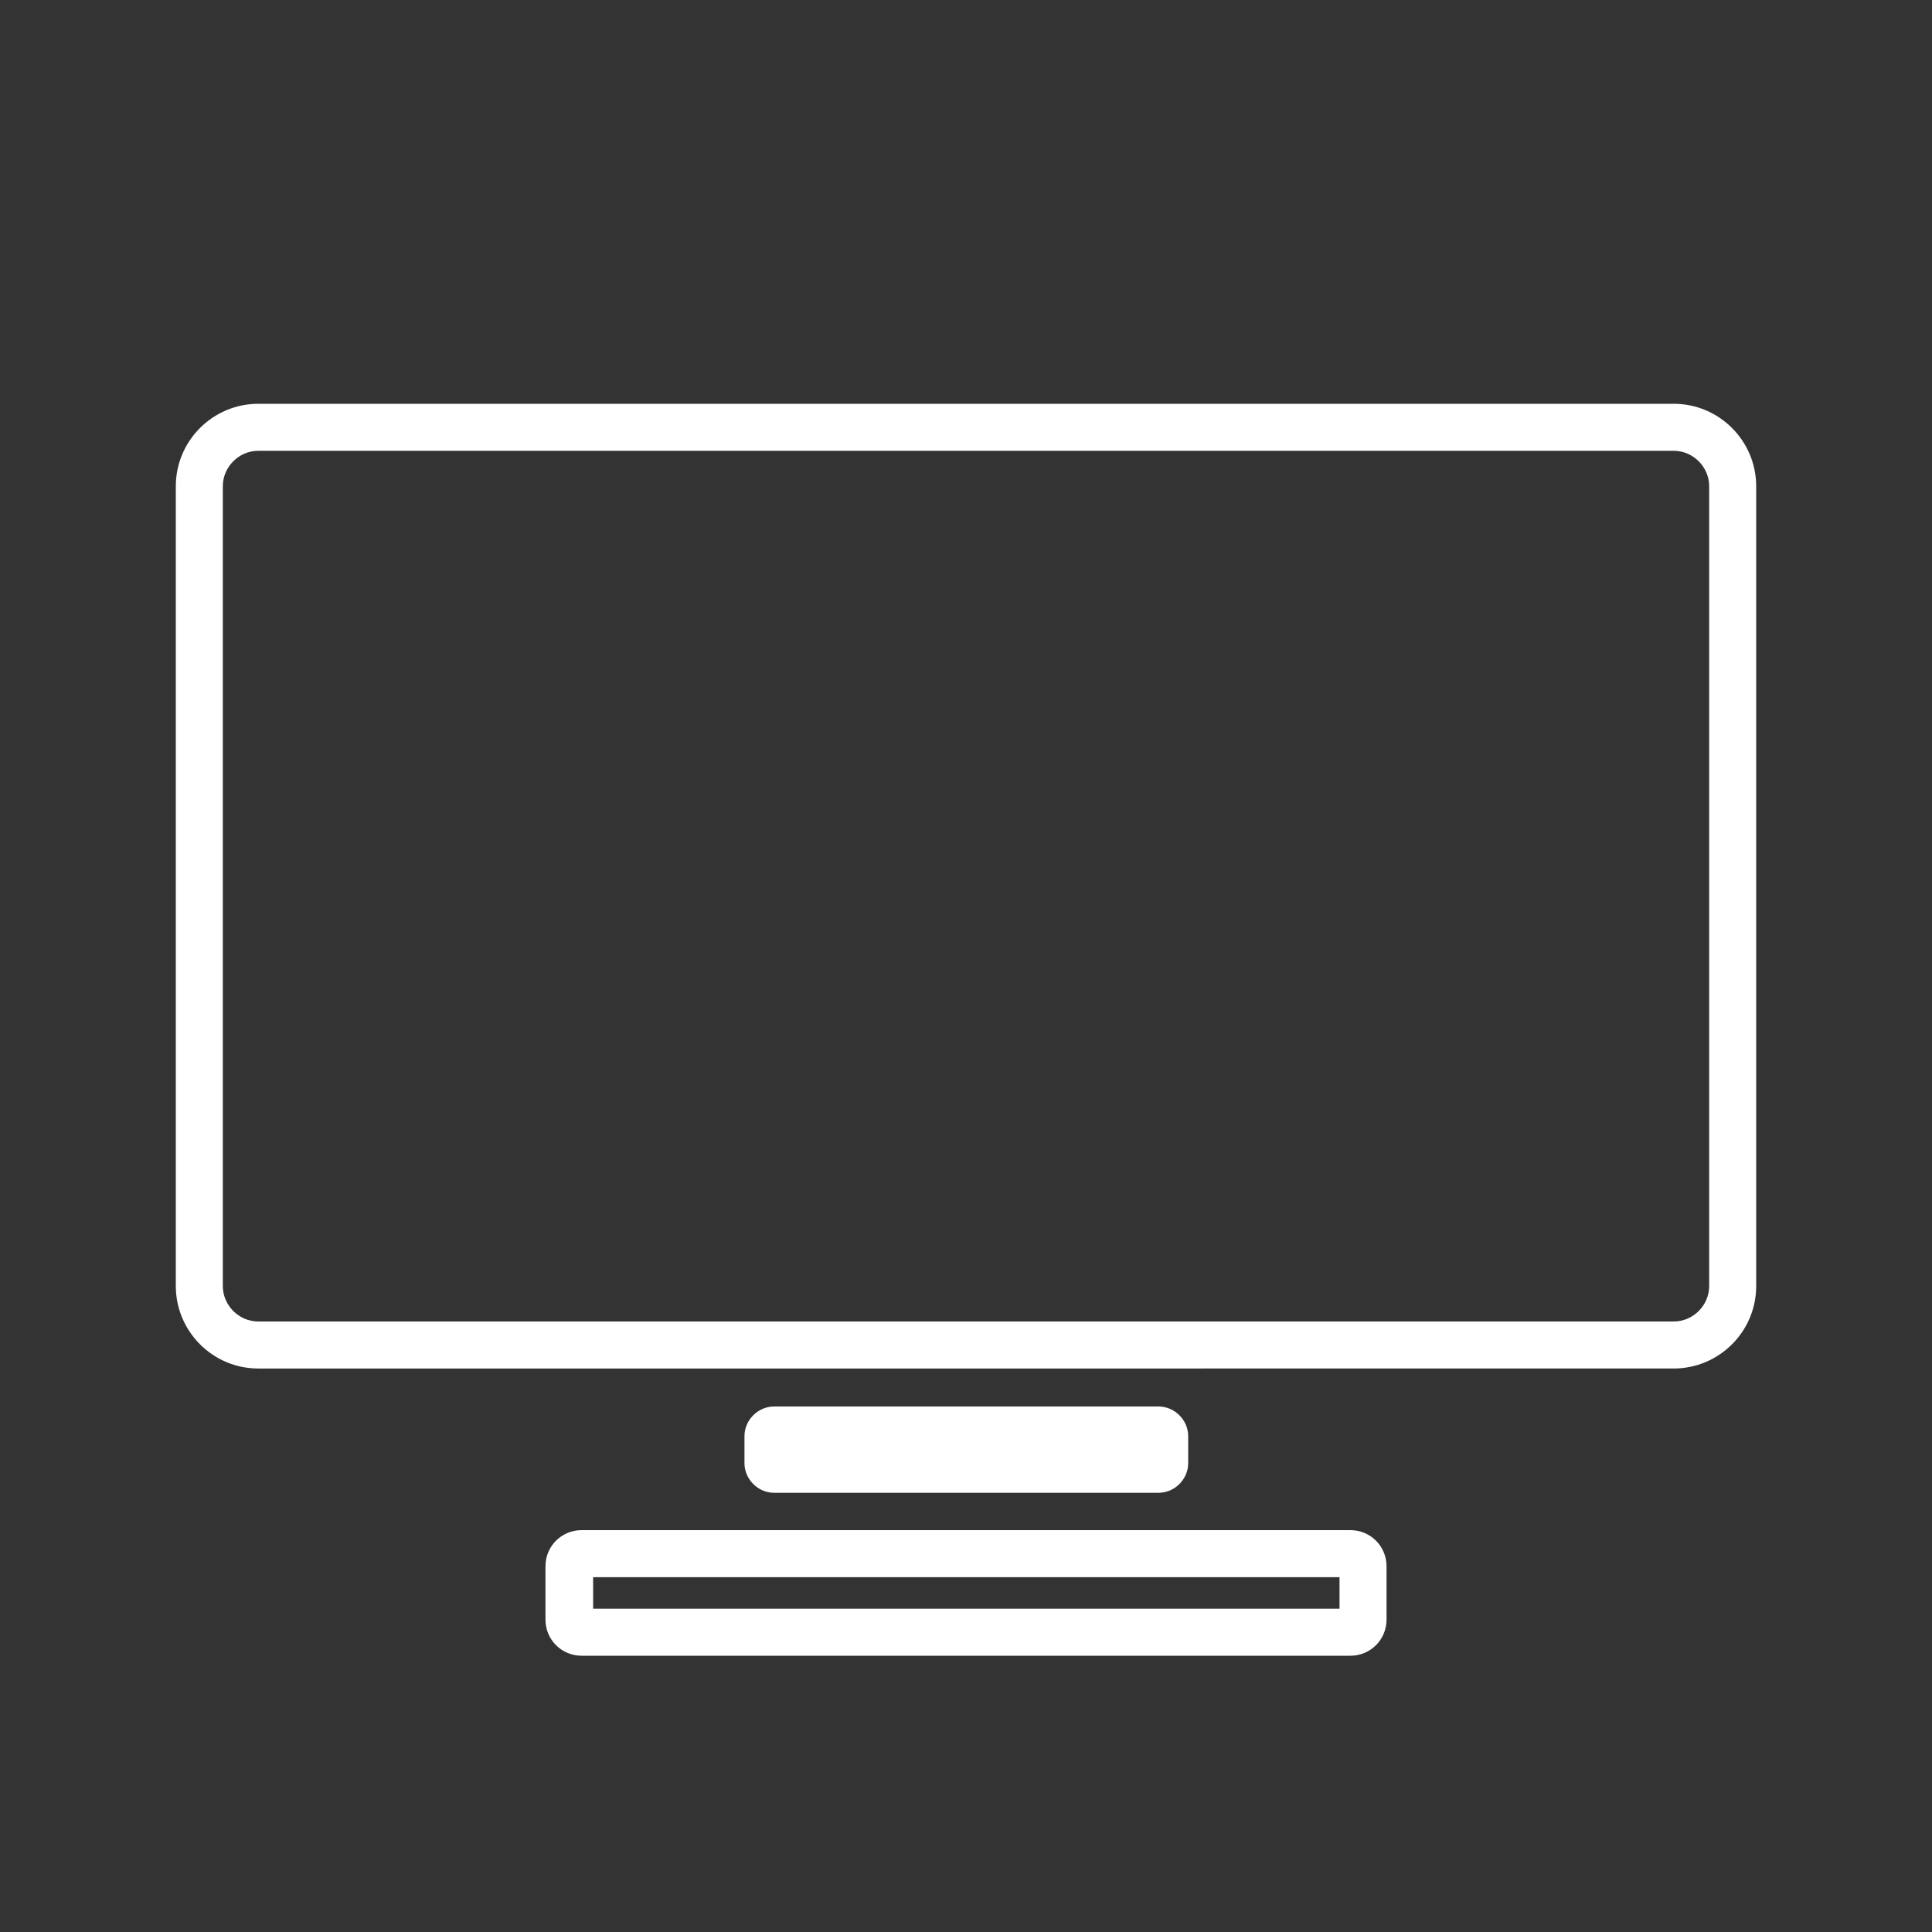
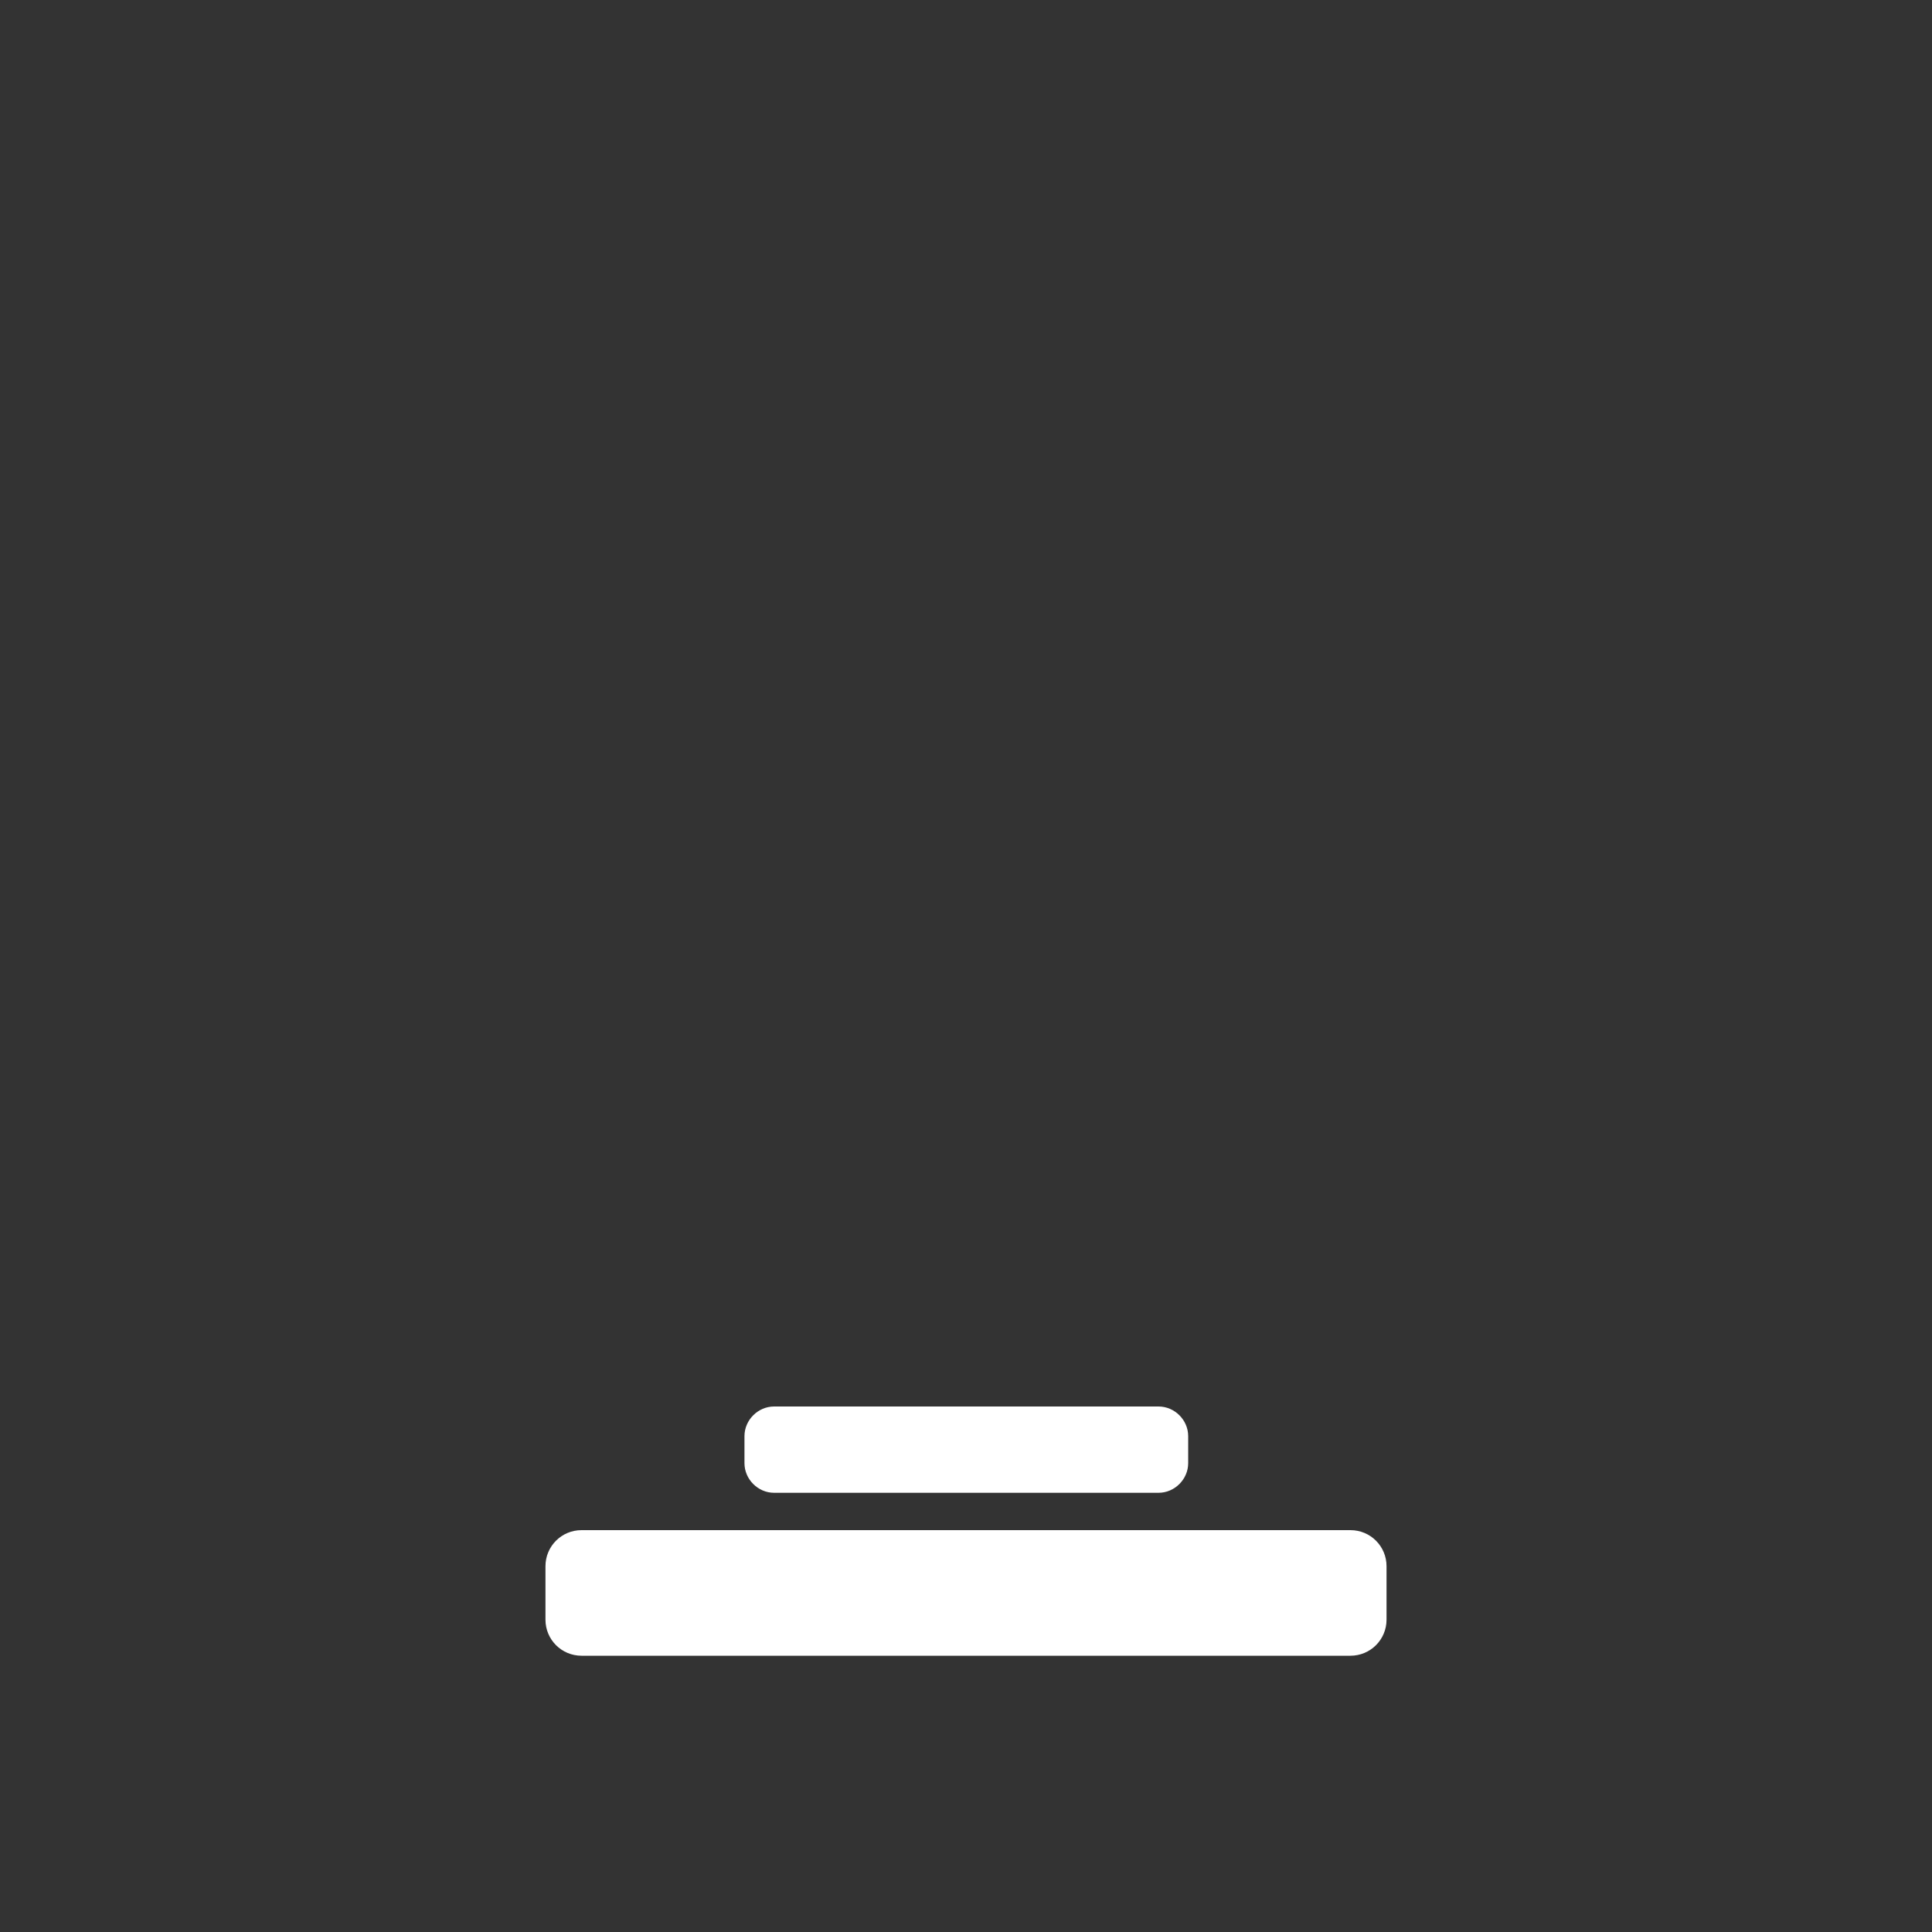
<svg xmlns="http://www.w3.org/2000/svg" id="_Слой_1" data-name="Слой 1" viewBox="0 0 30 30">
  <rect x="0" y="0" width="30" height="30" fill="#333333" stroke="none" />
  <defs>
    <style>
      .cls-1 {
        fill: #fff;
      }
    </style>
  </defs>
  <g id="_Слой_1-2" data-name=" Слой 1-2">
    <g>
-       <path class="cls-1" d="M25.99,6.27H4.01c-.7,0-1.28,.57-1.28,1.28v12.42c0,.7,.57,1.28,1.28,1.28H25.99c.7,0,1.28-.57,1.28-1.28V7.55c0-.7-.57-1.28-1.28-1.28Zm.55,13.7c0,.3-.25,.55-.55,.55H4.01c-.3,0-.55-.25-.55-.55V7.55c0-.3,.25-.55,.55-.55H25.99c.3,0,.55,.25,.55,.55v12.42Z" />
-       <path class="cls-1" d="M20.97,23.76H9.03c-.31,0-.56,.25-.56,.56v.83c0,.31,.25,.56,.56,.56h11.94c.31,0,.56-.25,.56-.56v-.83c0-.31-.25-.56-.56-.56Zm-.17,1.22H9.21v-.49h11.59v.49Z" />
+       <path class="cls-1" d="M20.97,23.76H9.03c-.31,0-.56,.25-.56,.56v.83c0,.31,.25,.56,.56,.56h11.94c.31,0,.56-.25,.56-.56v-.83c0-.31-.25-.56-.56-.56Zm-.17,1.22H9.21h11.59v.49Z" />
      <path class="cls-1" d="M12.02,21.84h5.97c.25,0,.46,.21,.46,.46v.42c0,.25-.21,.46-.46,.46h-5.97c-.25,0-.46-.21-.46-.46v-.42c0-.25,.21-.46,.46-.46Z" />
    </g>
  </g>
</svg>